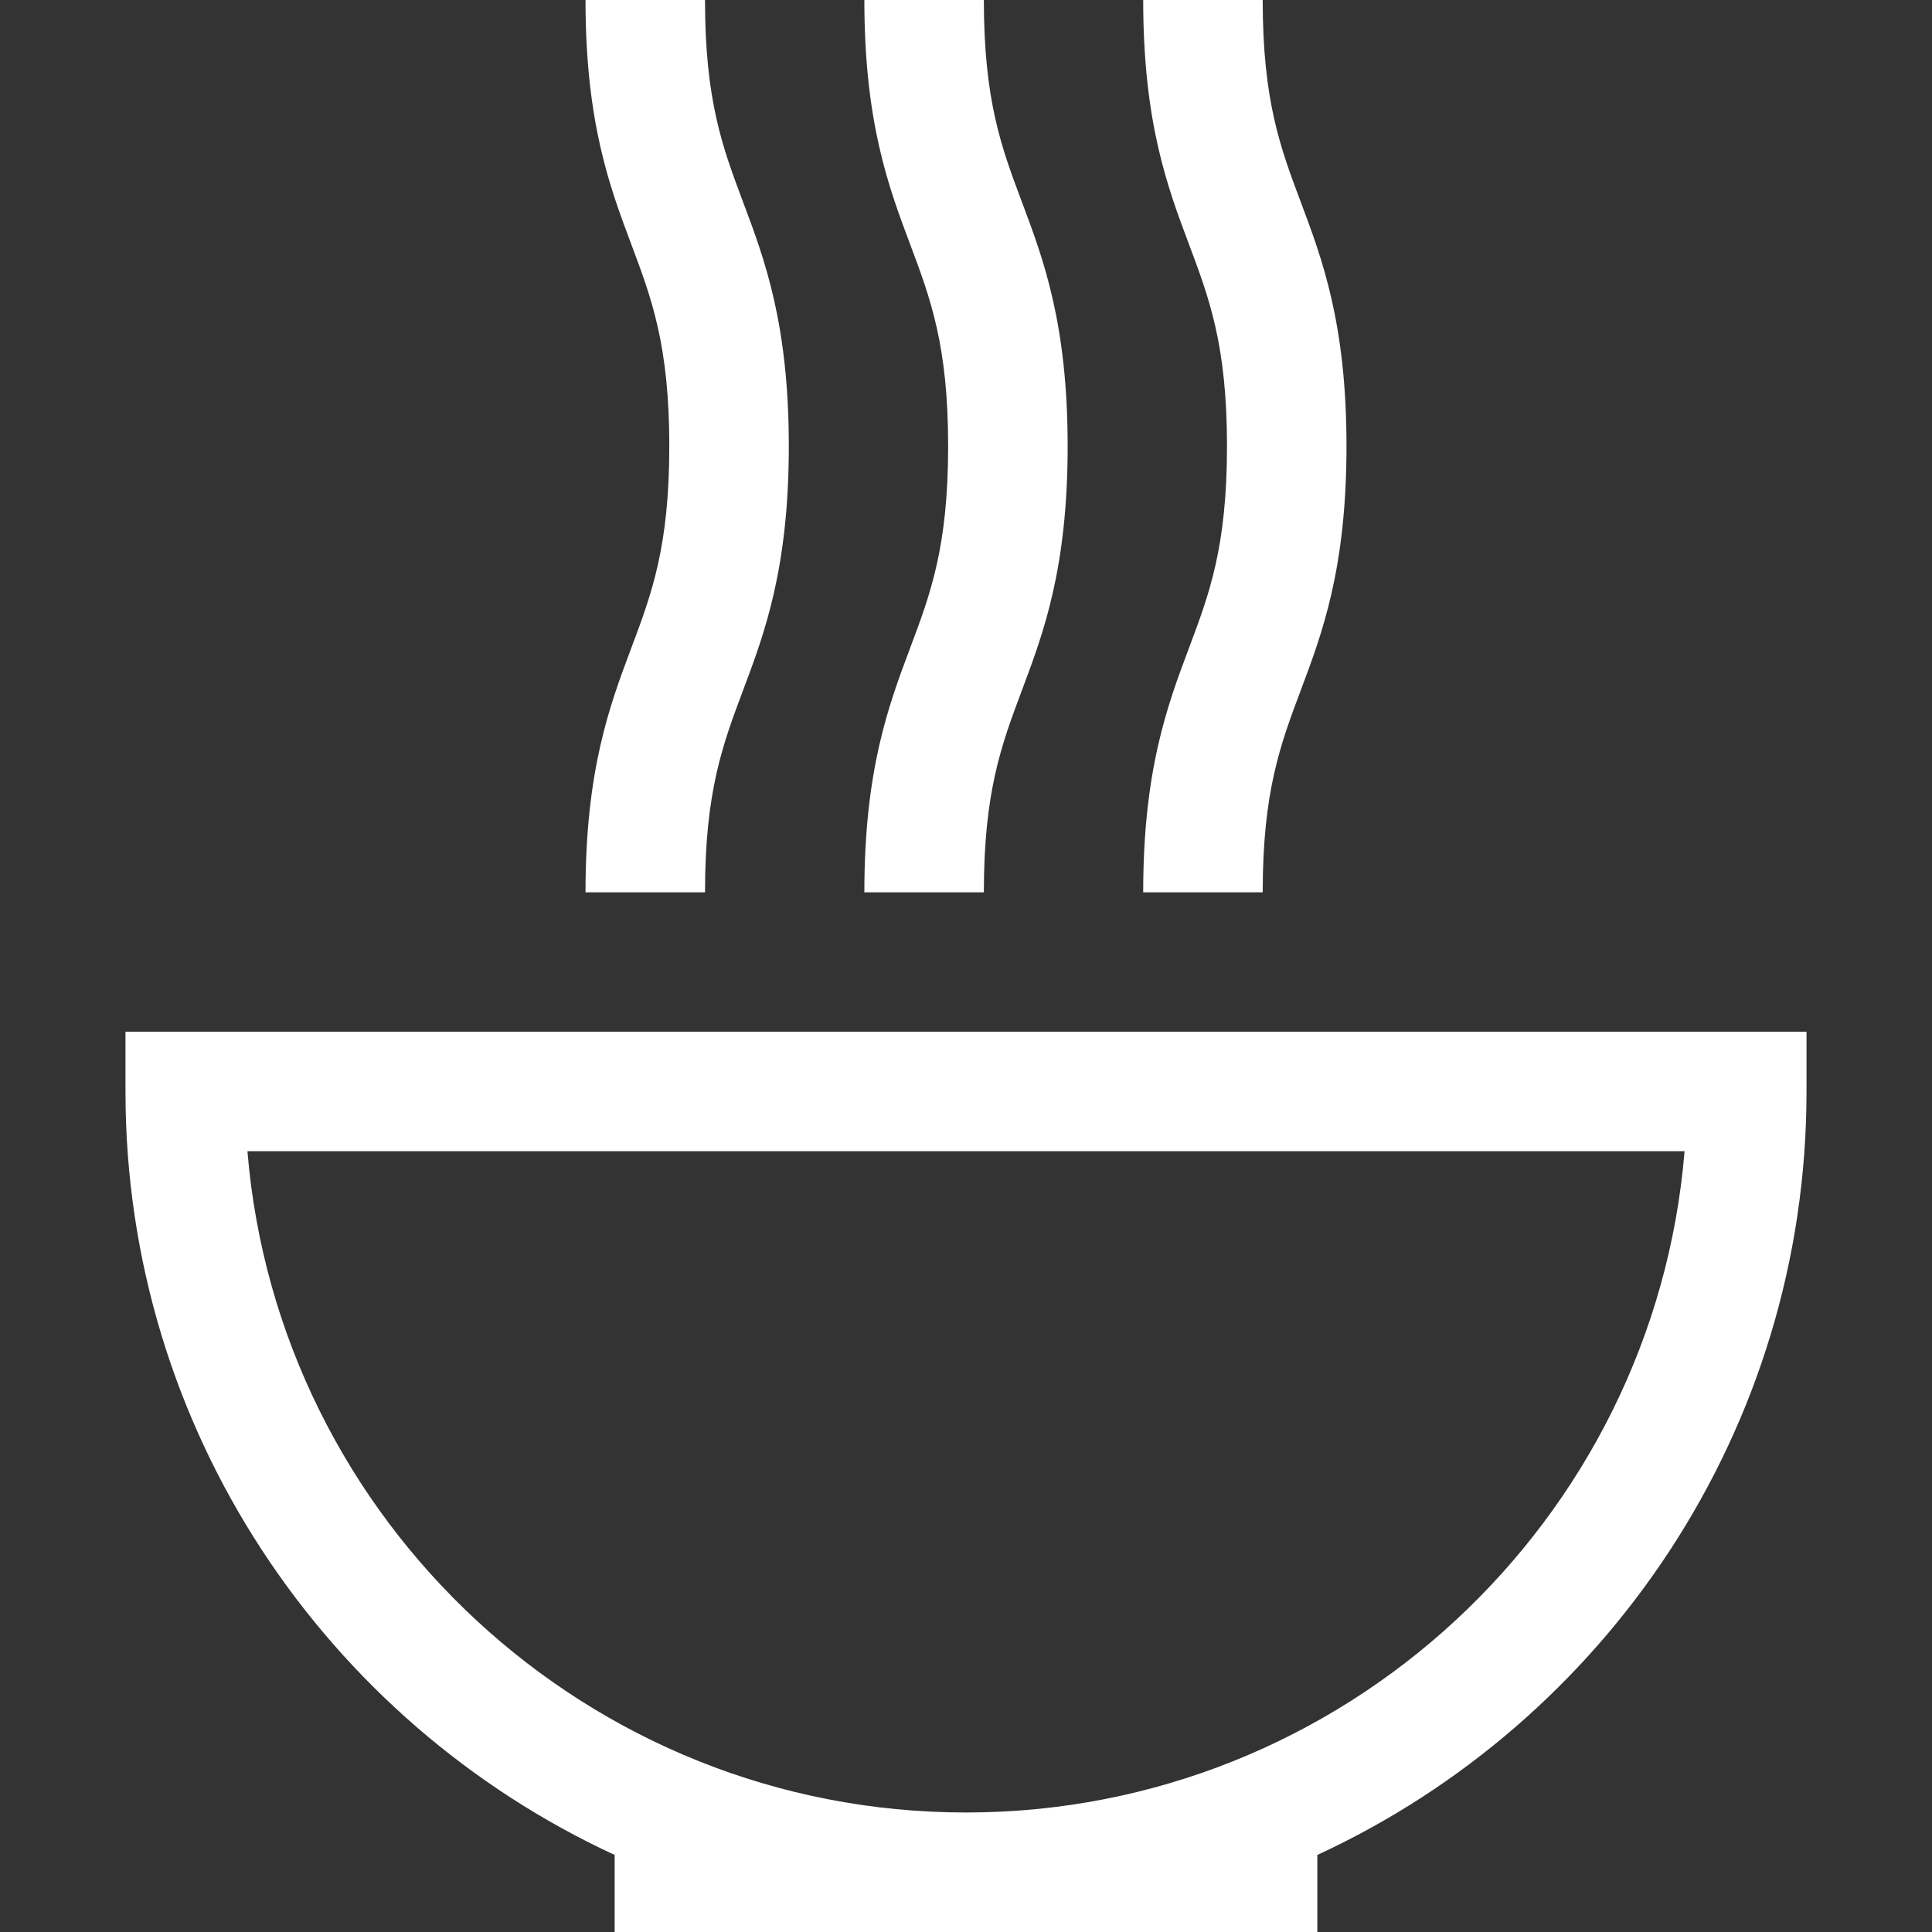
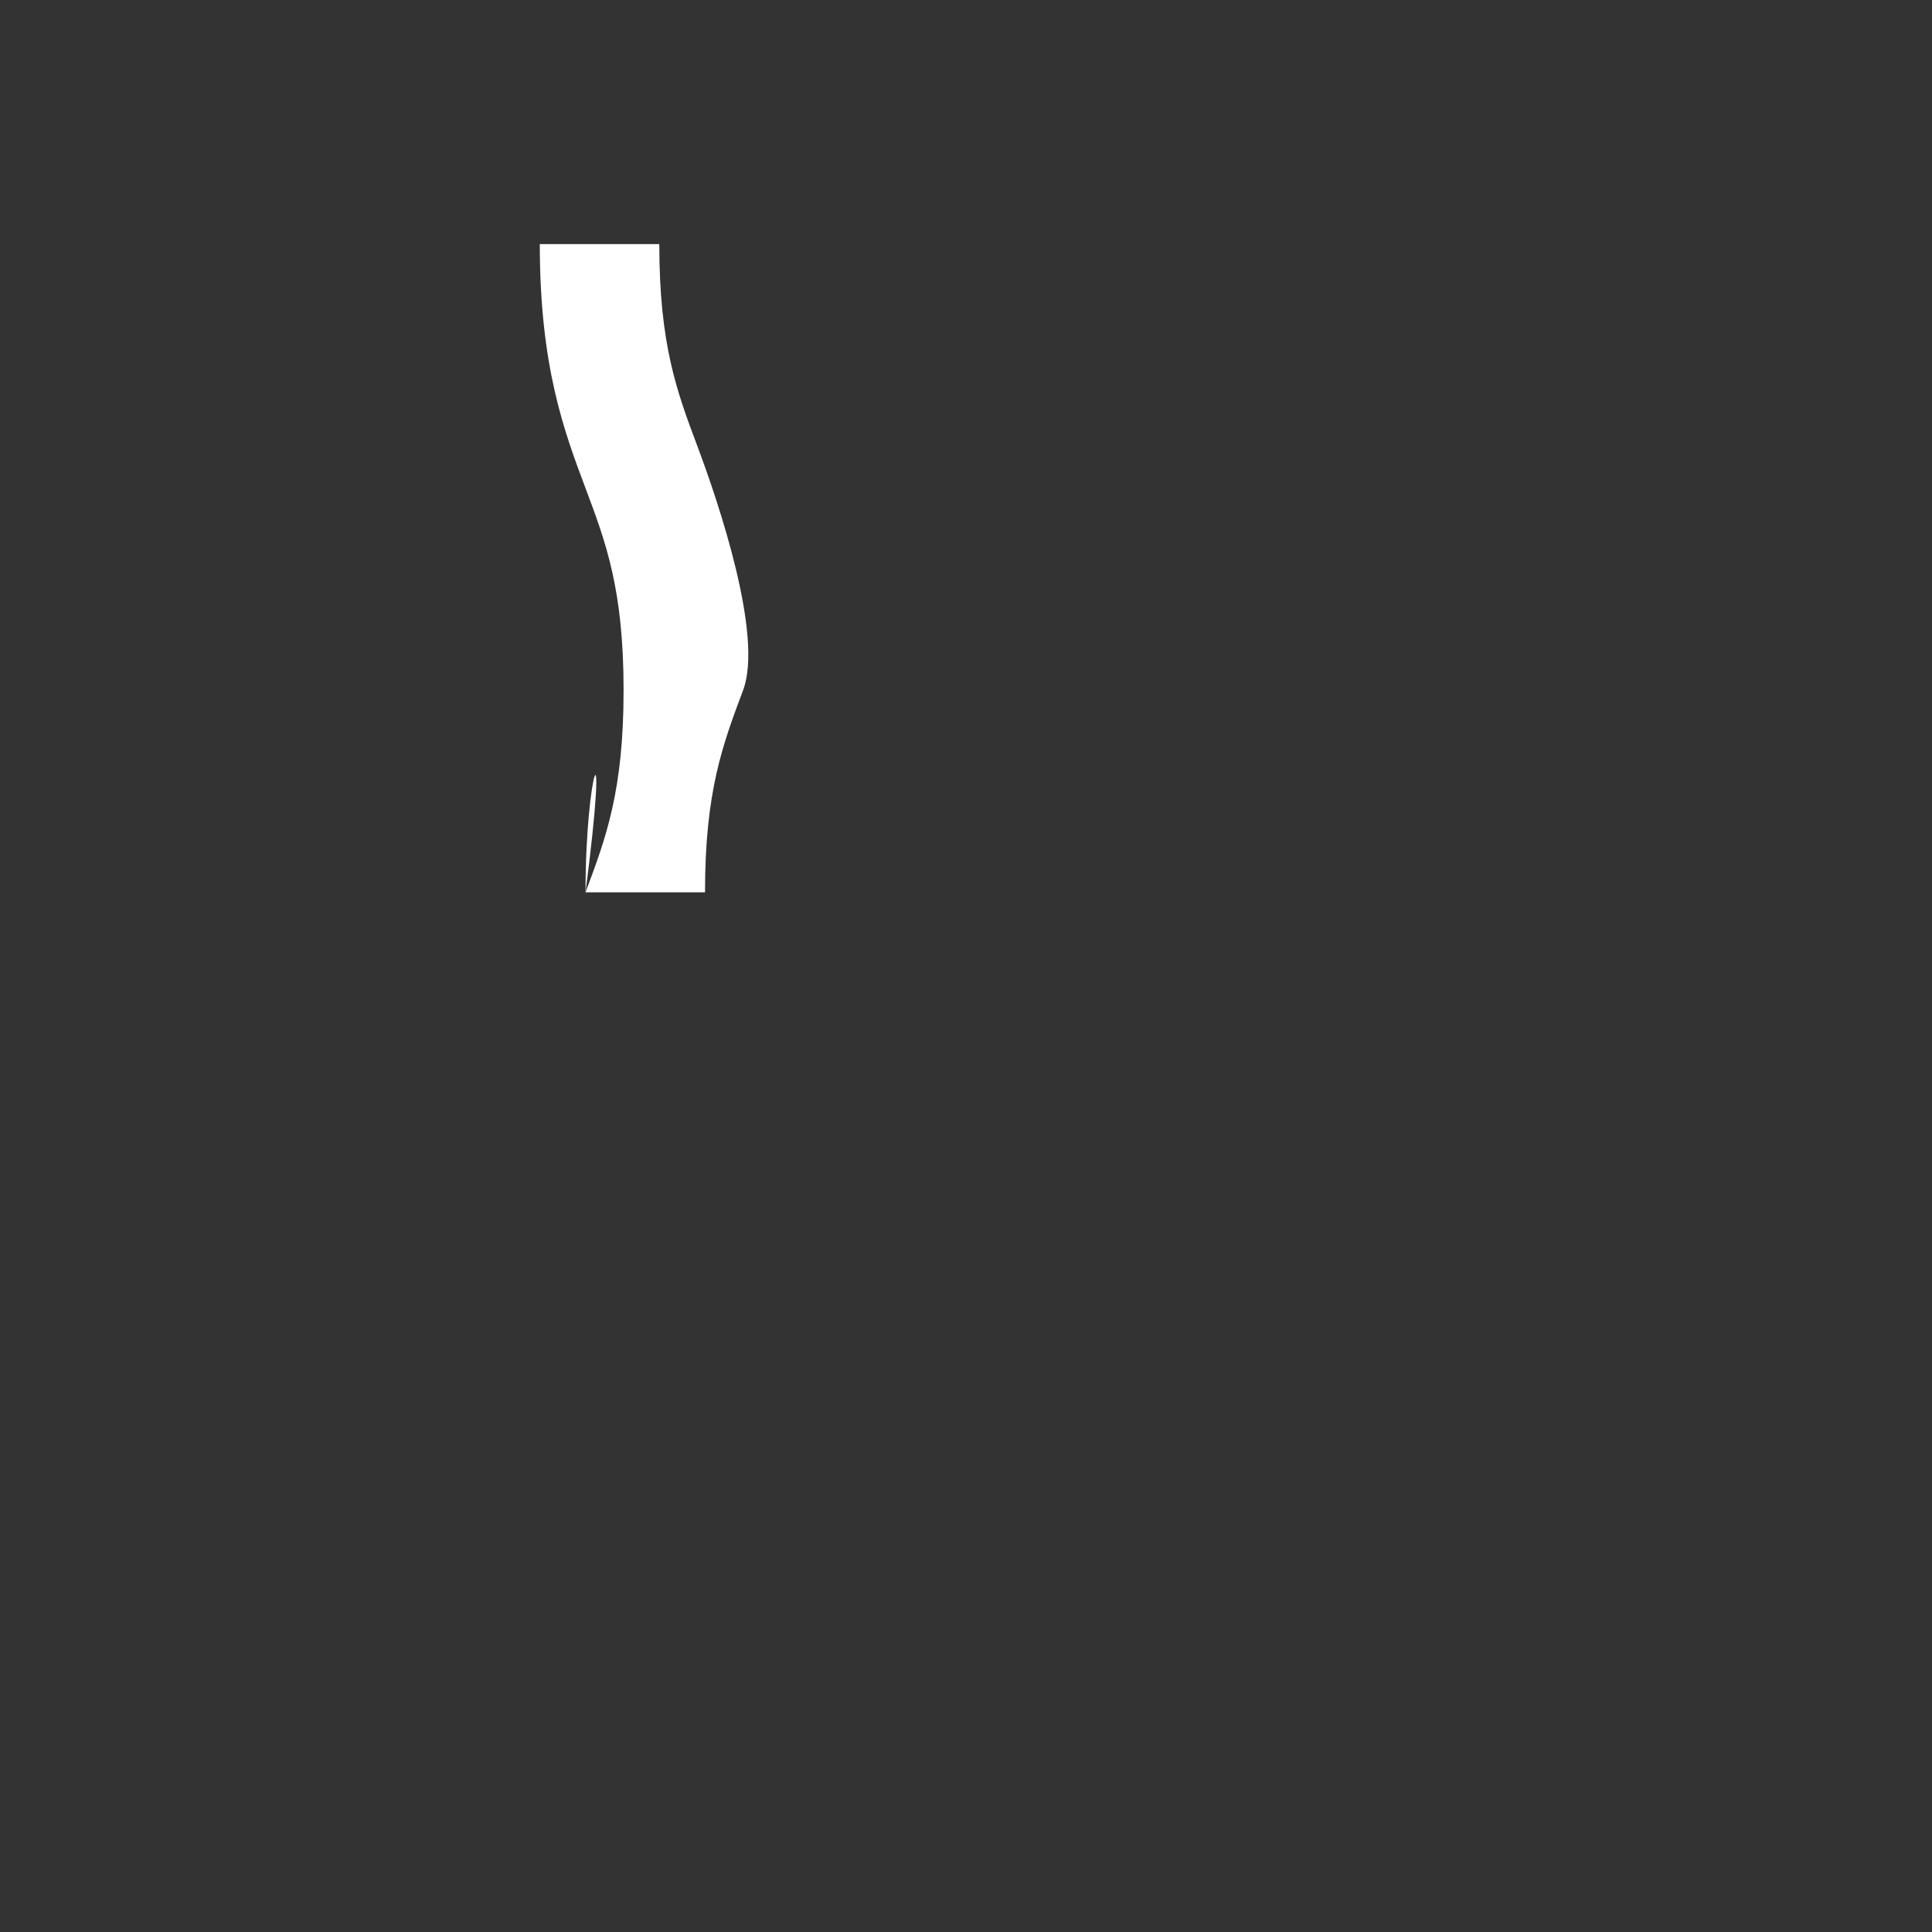
<svg xmlns="http://www.w3.org/2000/svg" id="Layer_1" x="0px" y="0px" viewBox="0 0 485 485" style="enable-background:new 0 0 485 485;" xml:space="preserve">
  <rect x="0" y="0" width="485" height="485" fill="#333333" stroke="none" />
  <g>
-     <path d="M31.5,259v15c0,84.875,50.38,158.194,122.8,191.656V485h176.4v-19.344C403.12,432.194,453.5,358.875,453.5,274v-15H31.5z M242.5,455c-94.754,0-172.735-73.186-180.384-166h360.769C415.235,381.814,337.254,455,242.5,455z" fill="#000000" style="fill: rgb(255, 255, 255);" />
-     <path d="M146.983,224h30c0-25.276,4.43-37.07,9.559-50.726c5.379-14.32,11.475-30.55,11.475-61.274s-6.096-46.955-11.475-61.274 c-5.129-13.656-9.559-25.45-9.559-50.726h-30c0,30.724,6.096,46.955,11.475,61.274c5.129,13.656,9.559,25.45,9.559,50.726 s-4.43,37.07-9.559,50.726C153.079,177.045,146.983,193.276,146.983,224z" fill="#000000" style="fill: rgb(255, 255, 255);" />
-     <path d="M216.983,224h30c0-25.276,4.43-37.07,9.559-50.726c5.379-14.32,11.475-30.55,11.475-61.274s-6.096-46.955-11.475-61.274 c-5.129-13.656-9.559-25.45-9.559-50.726h-30c0,30.724,6.096,46.955,11.475,61.274c5.129,13.656,9.559,25.45,9.559,50.726 s-4.43,37.07-9.559,50.726C223.079,177.045,216.983,193.276,216.983,224z" fill="#000000" style="fill: rgb(255, 255, 255);" />
-     <path d="M286.983,224h30c0-25.276,4.43-37.07,9.559-50.726c5.379-14.319,11.475-30.55,11.475-61.274s-6.096-46.955-11.475-61.274 c-5.129-13.656-9.559-25.45-9.559-50.726h-30c0,30.724,6.096,46.955,11.475,61.274c5.129,13.656,9.559,25.45,9.559,50.726 s-4.43,37.07-9.559,50.726C293.079,177.045,286.983,193.276,286.983,224z" fill="#000000" style="fill: rgb(255, 255, 255);" />
+     <path d="M146.983,224h30c0-25.276,4.43-37.07,9.559-50.726s-6.096-46.955-11.475-61.274 c-5.129-13.656-9.559-25.45-9.559-50.726h-30c0,30.724,6.096,46.955,11.475,61.274c5.129,13.656,9.559,25.45,9.559,50.726 s-4.43,37.07-9.559,50.726C153.079,177.045,146.983,193.276,146.983,224z" fill="#000000" style="fill: rgb(255, 255, 255);" />
  </g>
</svg>